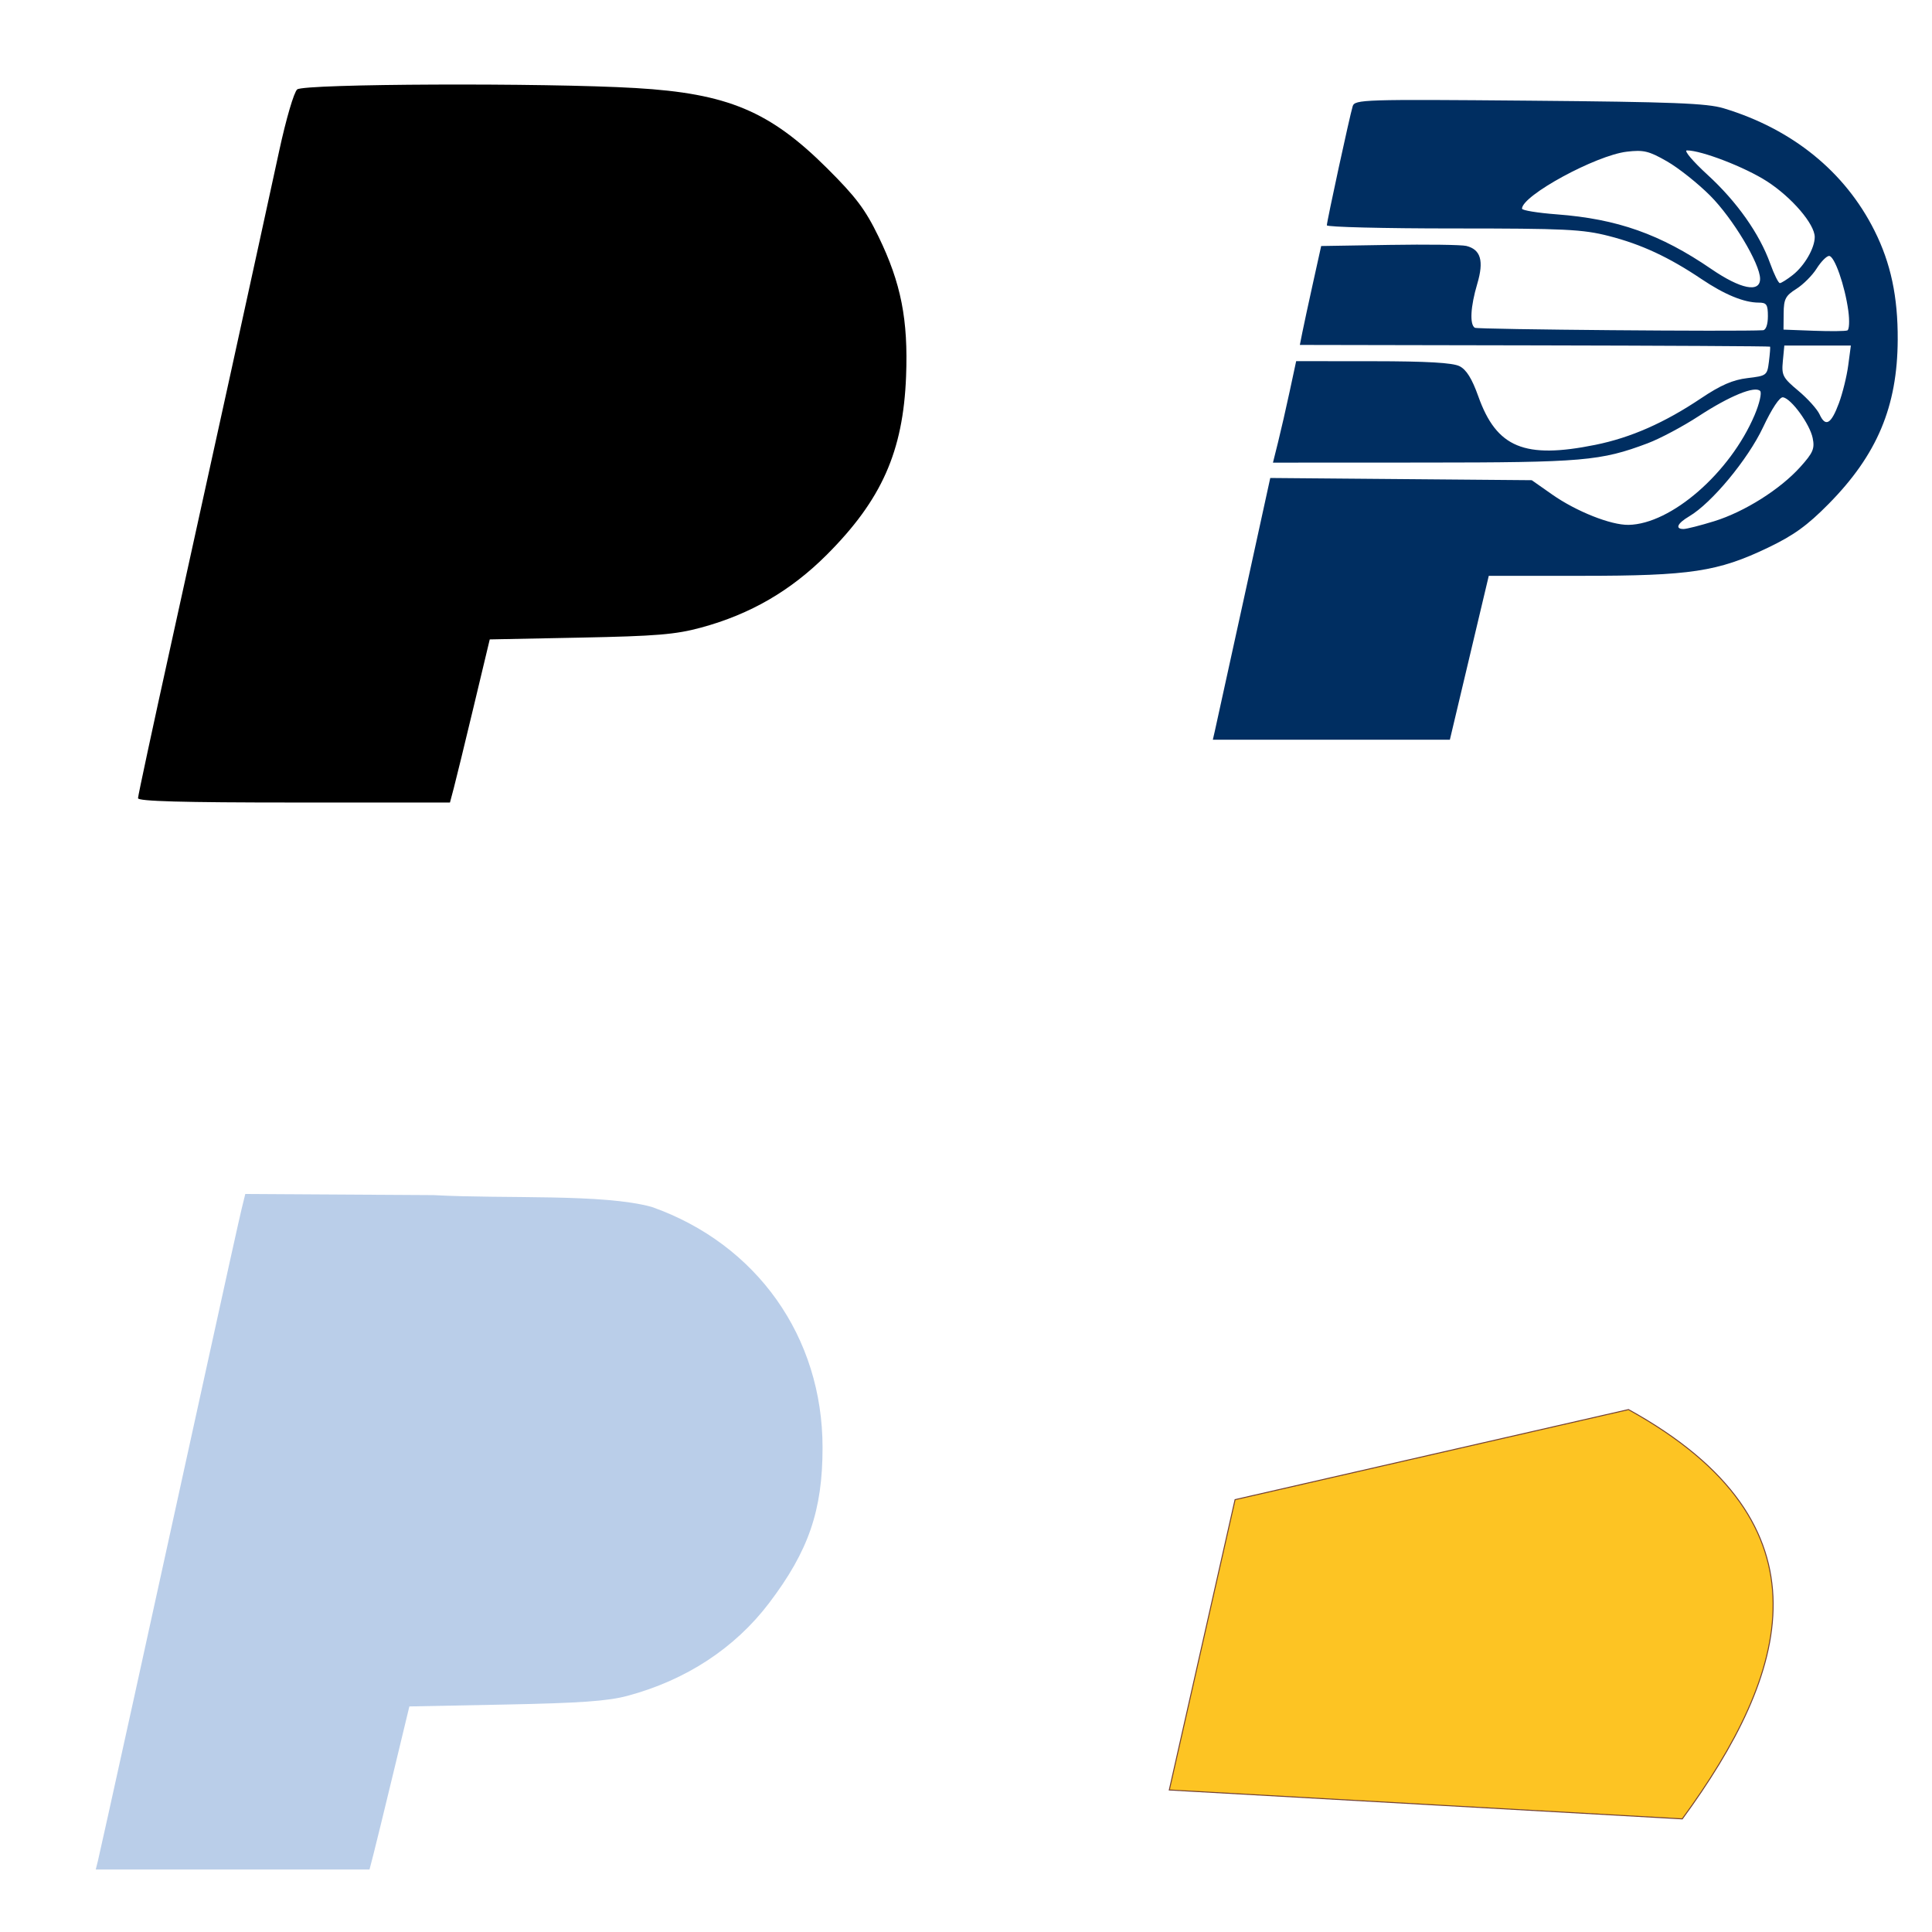
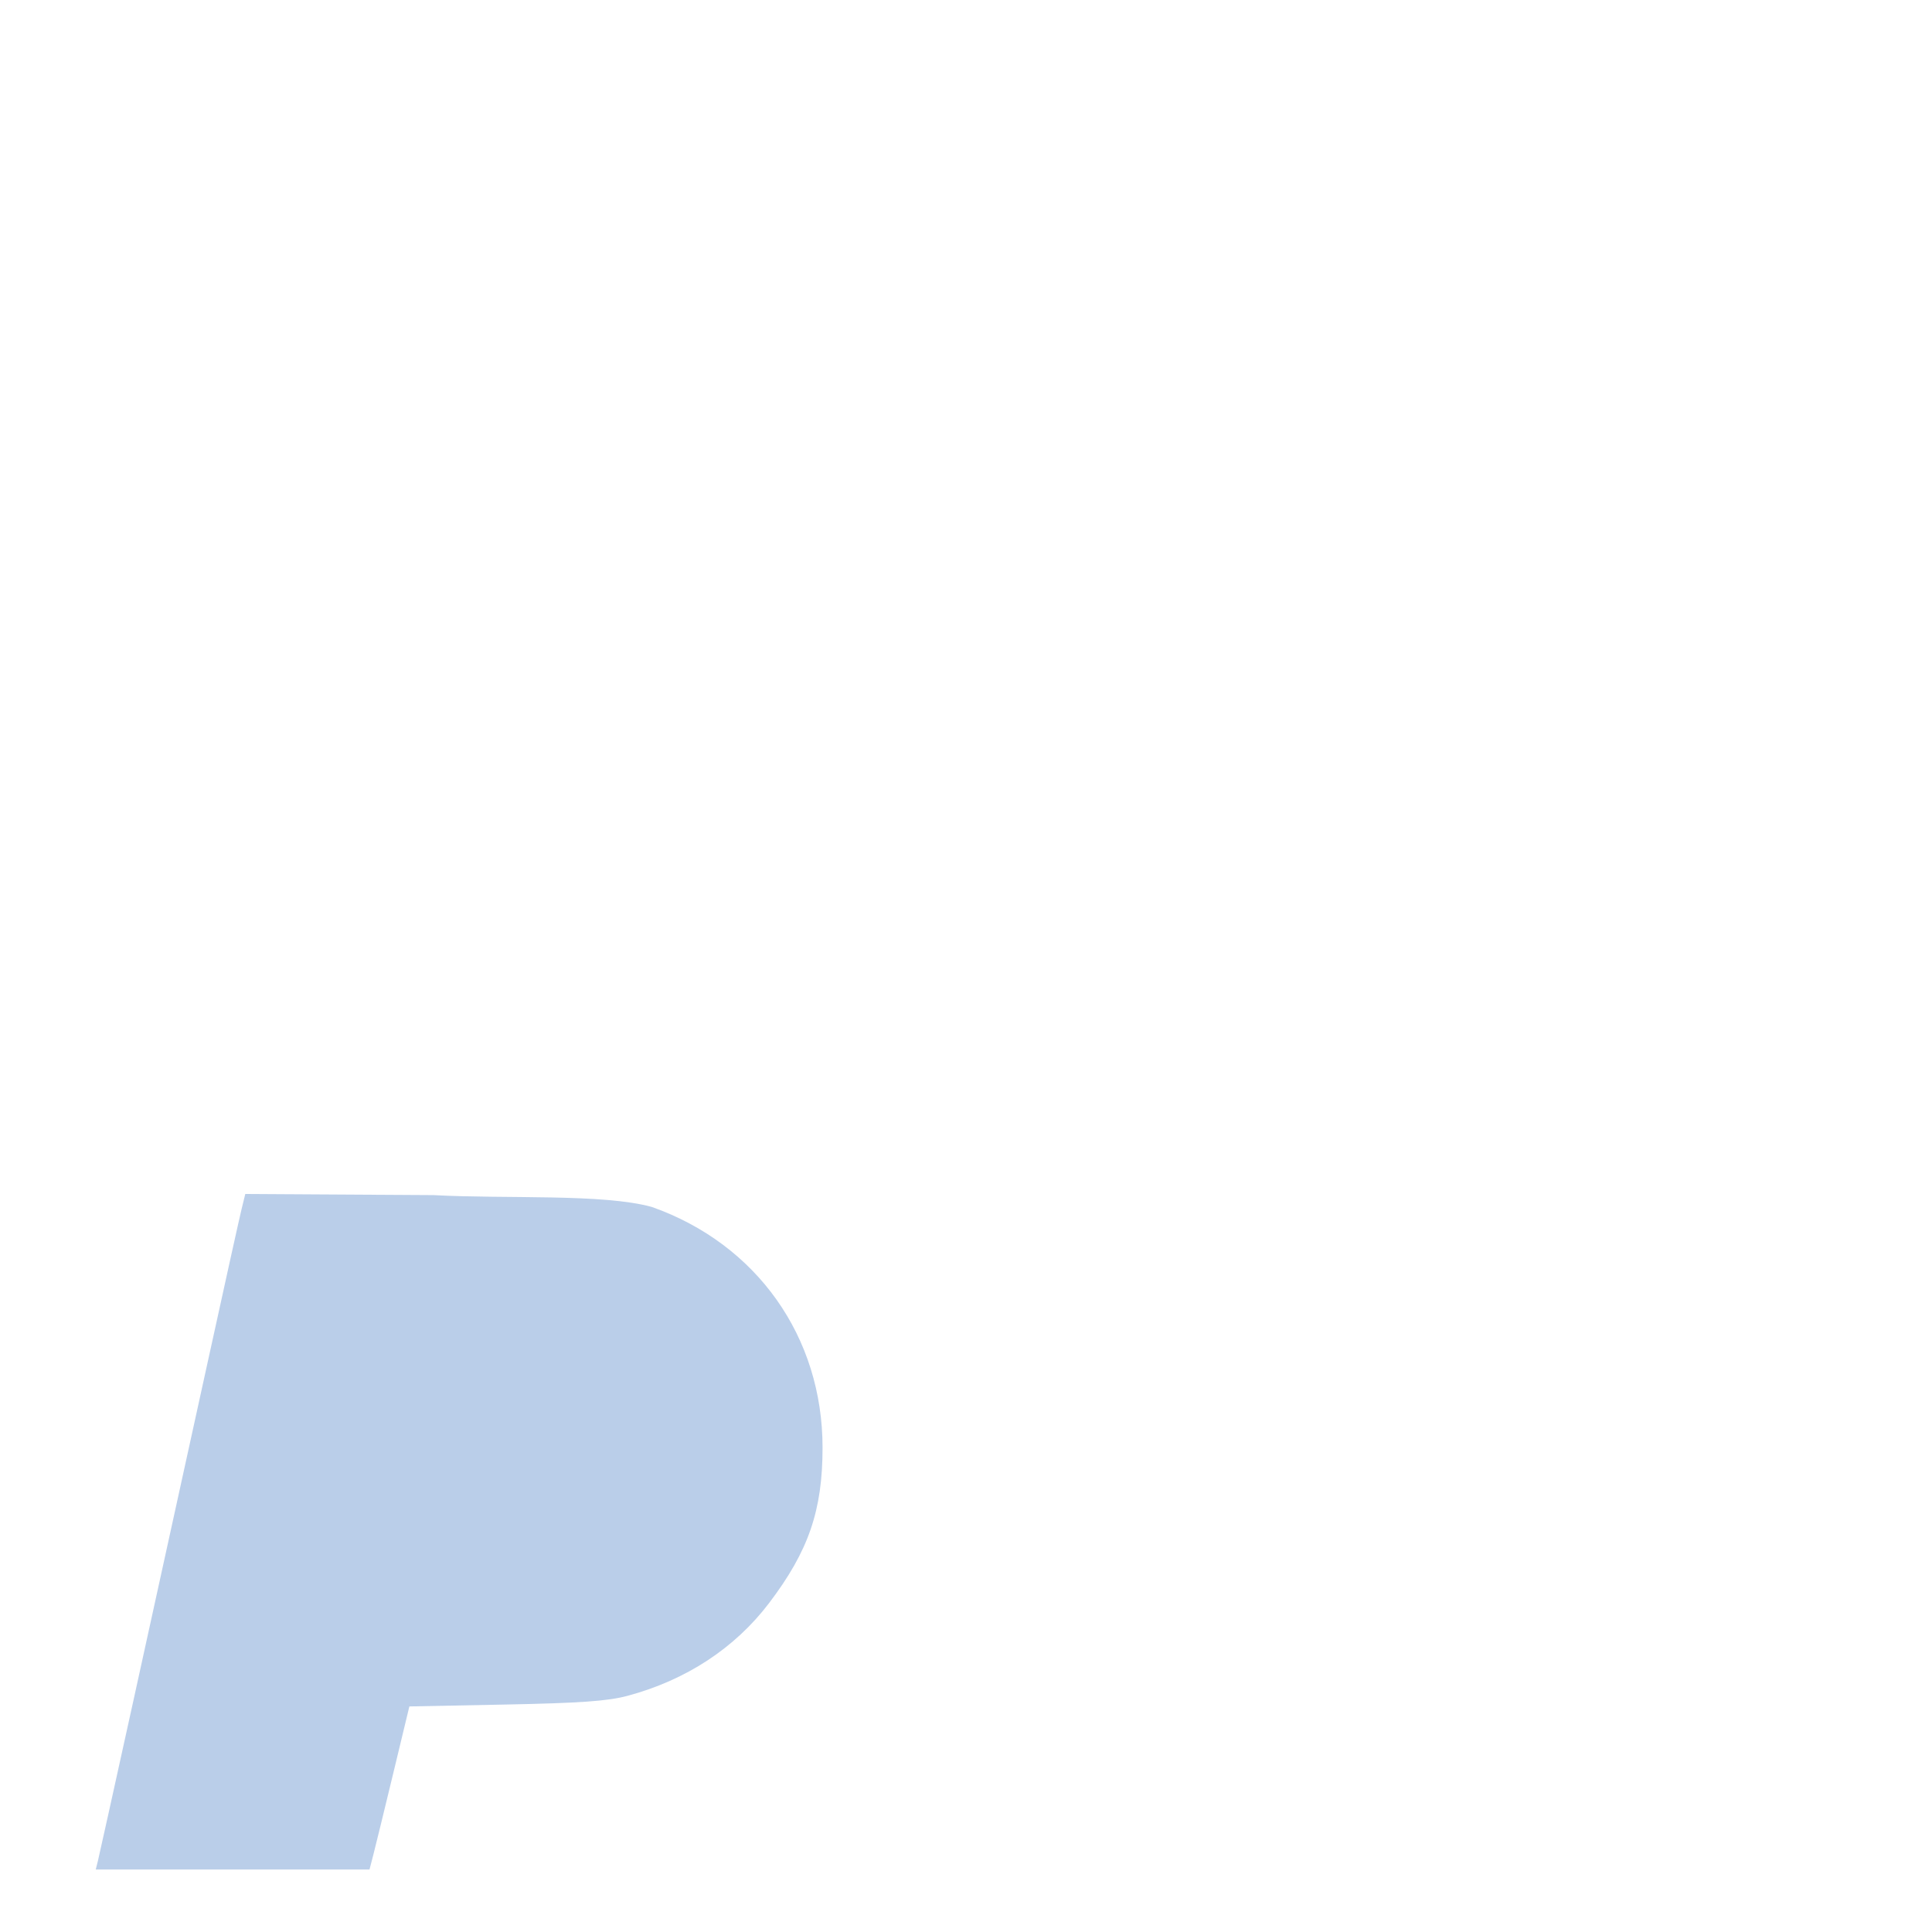
<svg xmlns="http://www.w3.org/2000/svg" xmlns:ns1="http://www.inkscape.org/namespaces/inkscape" xmlns:ns2="http://sodipodi.sourceforge.net/DTD/sodipodi-0.dtd" width="1080" height="1080" id="svg2" version="1.1" ns1:version="0.47 r22583" ns2:docname="MiamiHeat.svg">
  <defs id="defs4">
    <ns1:perspective ns2:type="inkscape:persp3d" ns1:vp_x="0 : 526.18109 : 1" ns1:vp_y="0 : 1000 : 0" ns1:vp_z="744.09448 : 526.18109 : 1" ns1:persp3d-origin="372.04724 : 350.78739 : 1" id="perspective10" />
    <ns1:perspective id="perspective5884" ns1:persp3d-origin="0.5 : 0.33333333 : 1" ns1:vp_z="1 : 0.5 : 1" ns1:vp_y="0 : 1000 : 0" ns1:vp_x="0 : 0.5 : 1" ns2:type="inkscape:persp3d" />
    <ns1:perspective id="perspective6043" ns1:persp3d-origin="0.5 : 0.33333333 : 1" ns1:vp_z="1 : 0.5 : 1" ns1:vp_y="0 : 1000 : 0" ns1:vp_x="0 : 0.5 : 1" ns2:type="inkscape:persp3d" />
    <ns1:perspective id="perspective6145" ns1:persp3d-origin="0.5 : 0.33333333 : 1" ns1:vp_z="1 : 0.5 : 1" ns1:vp_y="0 : 1000 : 0" ns1:vp_x="0 : 0.5 : 1" ns2:type="inkscape:persp3d" />
    <ns1:perspective id="perspective6179" ns1:persp3d-origin="0.5 : 0.33333333 : 1" ns1:vp_z="1 : 0.5 : 1" ns1:vp_y="0 : 1000 : 0" ns1:vp_x="0 : 0.5 : 1" ns2:type="inkscape:persp3d" />
  </defs>
  <ns2:namedview id="base" pagecolor="#ffffff" bordercolor="#666666" borderopacity="1.0" ns1:pageopacity="0.0" ns1:pageshadow="2" ns1:zoom="0.22685185" ns1:cx="594.53734" ns1:cy="665.72981" ns1:document-units="in" ns1:current-layer="layer1" showgrid="false" units="in" ns1:showpageshadow="false" borderlayer="false" ns1:window-width="1280" ns1:window-height="747" ns1:window-x="-4" ns1:window-y="-4" ns1:window-maximized="1" />
  <g ns1:label="Layer 1" ns1:groupmode="layer" id="layer1" transform="translate(0,27.64)">
-     <path style="fill:#000000" d="m 77.152,418.555 c 0,-1.328 8.269,-39.864 18.375,-85.636 C 115.417,242.835 145.117,107.324 156.088,56.607 c 3.844,-17.769 8.25,-32.788 10.052,-34.263 3.916,-3.206 138.52,-3.751 189.193,-0.765 51.419,3.03 74.916,12.873 107.012,44.829 16.155,16.085 21.374,23.021 28.744,38.199 12.606,25.962 16.649,46.475 15.412,78.193 -1.636,41.942 -13.66,68.985 -44.308,99.653 -20.147,20.16 -42.734,33.256 -70.234,40.722 -14.292,3.88 -25.022,4.772 -67.588,5.614 l -50.599,1.001 -8.949,37.408 c -4.922,20.574 -9.927,41.09 -11.121,45.59 l -2.172,8.182 -87.188,0 c -62.276,0 -87.188,-0.69 -87.188,-2.415 z" id="path6228" />
    <path style="fill:#bacee9;fill-opacity:1" d="m 54.753,1012.515 c 1.316,-5.251 31.668,-143.157 60.626,-275.454 9.718,-44.4 18.585,-84.445 19.703,-88.988 l 2.033,-8.261 105.167,0.625 c 40.713,2.21 94.803,-0.932 122.138,6.63 58.641,20.751 95.392,72.584 95.392,134.538 0,35.092 -7.808,57.787 -29.891,86.884 -19.133,25.209 -46.485,43.122 -79.2,51.866 -10.956,2.929 -26.429,4.032 -68.033,4.853 l -53.851,1.063 -9.015,37.395 c -4.958,20.567 -9.972,41.076 -11.142,45.576 l -2.127,8.182 -76.516,0 -76.516,0 1.23,-4.909 z" id="path6215" ns2:nodetypes="csccccssscccccccc" />
-     <path style="color:#000000;fill:#fdc423;fill-opacity:1;fill-rule:nonzero;stroke:#734033;stroke-width:0.555;stroke-linecap:butt;stroke-linejoin:miter;stroke-miterlimit:4;stroke-opacity:1;stroke-dashoffset:0;marker:none;visibility:visible;display:inline;overflow:visible;enable-background:accumulate" d="m 690.416,810.67 219.924,-50.35 c 116.32,64.212 89.264,147.877 30.072,228.805 L 653.645,972.967 690.416,810.67 z" id="rect6219" ns2:nodetypes="ccccc" />
-     <path style="fill:#002e61;fill-opacity:1" d="m 679.106,380.98 c 0.624,-2.7 7.848,-35.625 16.055,-73.166 l 14.921,-68.257 73.091,0.62 73.091,0.62 11.424,8.013 c 13.453,9.437 32.793,17.126 42.658,16.959 23.808,-0.403 56.74,-29.066 70.461,-61.325 2.725,-6.406 4.135,-12.489 3.133,-13.519 -2.933,-3.015 -17.046,2.758 -34.339,14.047 -8.838,5.77 -21.673,12.599 -28.521,15.177 -26.314,9.906 -36.12,10.751 -125.154,10.791 l -84.338,0.038 2.857,-11.455 c 1.571,-6.3 4.491,-19.064 6.487,-28.364 l 3.63,-16.909 42.942,0.032 c 30.215,0.023 44.559,0.849 48.396,2.79 3.834,1.938 6.95,6.952 10.487,16.877 10.218,28.666 25.773,35.105 65.423,27.079 19.81,-4.01 38.665,-12.316 59.14,-26.053 10.908,-7.318 17.729,-10.286 25.859,-11.248 10.755,-1.274 11.068,-1.514 12.03,-9.21 0.543,-4.346 0.834,-8.113 0.647,-8.371 -0.187,-0.258 -59.408,-0.581 -131.601,-0.719 l -131.26,-0.25 1.374,-6.917 c 0.756,-3.805 3.438,-16.245 5.96,-27.645 l 4.586,-20.727 38.132,-0.622 c 20.973,-0.342 40.313,-0.085 42.978,0.571 8.106,1.995 9.953,8.361 6.145,21.183 -3.779,12.725 -4.332,22.733 -1.358,24.571 1.527,0.944 147.76,2.19 161.094,1.372 1.63,-0.1 2.727,-3.238 2.727,-7.804 0,-6.562 -0.722,-7.636 -5.129,-7.636 -8.201,0 -19.062,-4.466 -31.962,-13.143 -18.279,-12.294 -33.66,-19.443 -51.831,-24.091 -14.647,-3.746 -24.441,-4.221 -87.063,-4.221 -38.808,0 -70.56,-0.791 -70.56,-1.757 0,-2.219 12.802,-61.236 14.44,-66.565 1.156,-3.763 6.029,-3.917 98.661,-3.11 80.266,0.699 99.43,1.449 108.706,4.256 38.465,11.636 67.844,35.473 84.334,68.423 9.107,18.197 13.082,36.87 12.973,60.935 -0.17,37.404 -11.507,64.342 -38.647,91.834 -11.932,12.087 -19.53,17.564 -33.921,24.454 -27.994,13.401 -43.304,15.712 -104.106,15.712 l -51.926,0 -10.876,45.818 -10.876,45.818 -66.253,0 -66.253,0 1.134,-4.909 z M 958.19,263.74 c 16.958,-5.238 36.933,-17.819 48.211,-30.367 7.156,-7.962 8.12,-10.226 6.888,-16.188 -1.608,-7.784 -11.892,-21.924 -16.535,-22.734 -1.877,-0.328 -6.171,6.109 -11.246,16.859 -8.441,17.879 -28.656,42.251 -41.183,49.651 -6.708,3.962 -8.125,7.111 -3.201,7.111 1.674,0 9.354,-1.949 17.066,-4.331 z m 69.794,-66.06 c 2.048,-5.516 4.384,-15.007 5.191,-21.091 l 1.468,-11.062 -18.597,0 -18.597,0 -0.827,8.677 c -0.761,7.981 -0.067,9.313 8.654,16.602 5.215,4.359 10.562,10.298 11.883,13.198 3.319,7.284 6.455,5.453 10.827,-6.323 z m 5.243,-51.532 c -1.93,-14.216 -7.754,-30.819 -10.776,-30.719 -1.403,0.046 -4.528,3.225 -6.943,7.064 -2.415,3.839 -7.532,8.955 -11.37,11.37 -6.018,3.786 -6.991,5.656 -7.064,13.572 l -0.084,9.181 16.909,0.637 c 9.3,0.35 17.761,0.262 18.802,-0.196 1.041,-0.458 1.278,-5.367 0.525,-10.909 z m -49.328,-17.939 c 0,-8.381 -15.29,-33.845 -27.915,-46.491 -6.847,-6.858 -17.697,-15.477 -24.111,-19.155 -10.136,-5.811 -13.081,-6.518 -22.5,-5.403 -17.291,2.048 -58.564,24.493 -58.564,31.848 0,0.94 8.737,2.369 19.415,3.176 33.883,2.558 57.942,11.069 86.433,30.577 16.408,11.235 27.243,13.402 27.243,5.448 z m 18.295,-2.148 c 6.551,-5.153 12.251,-15.012 12.251,-21.19 0,-7.222 -12.797,-22.159 -26.66,-31.119 -12.234,-7.907 -36.573,-17.316 -44.794,-17.316 -1.847,0 3.343,6.136 11.533,13.636 16.406,15.024 29.021,32.892 35.042,49.634 2.158,6.001 4.579,10.911 5.38,10.911 0.801,0 4.063,-2.05 7.249,-4.556 z" id="path6185" />
  </g>
</svg>